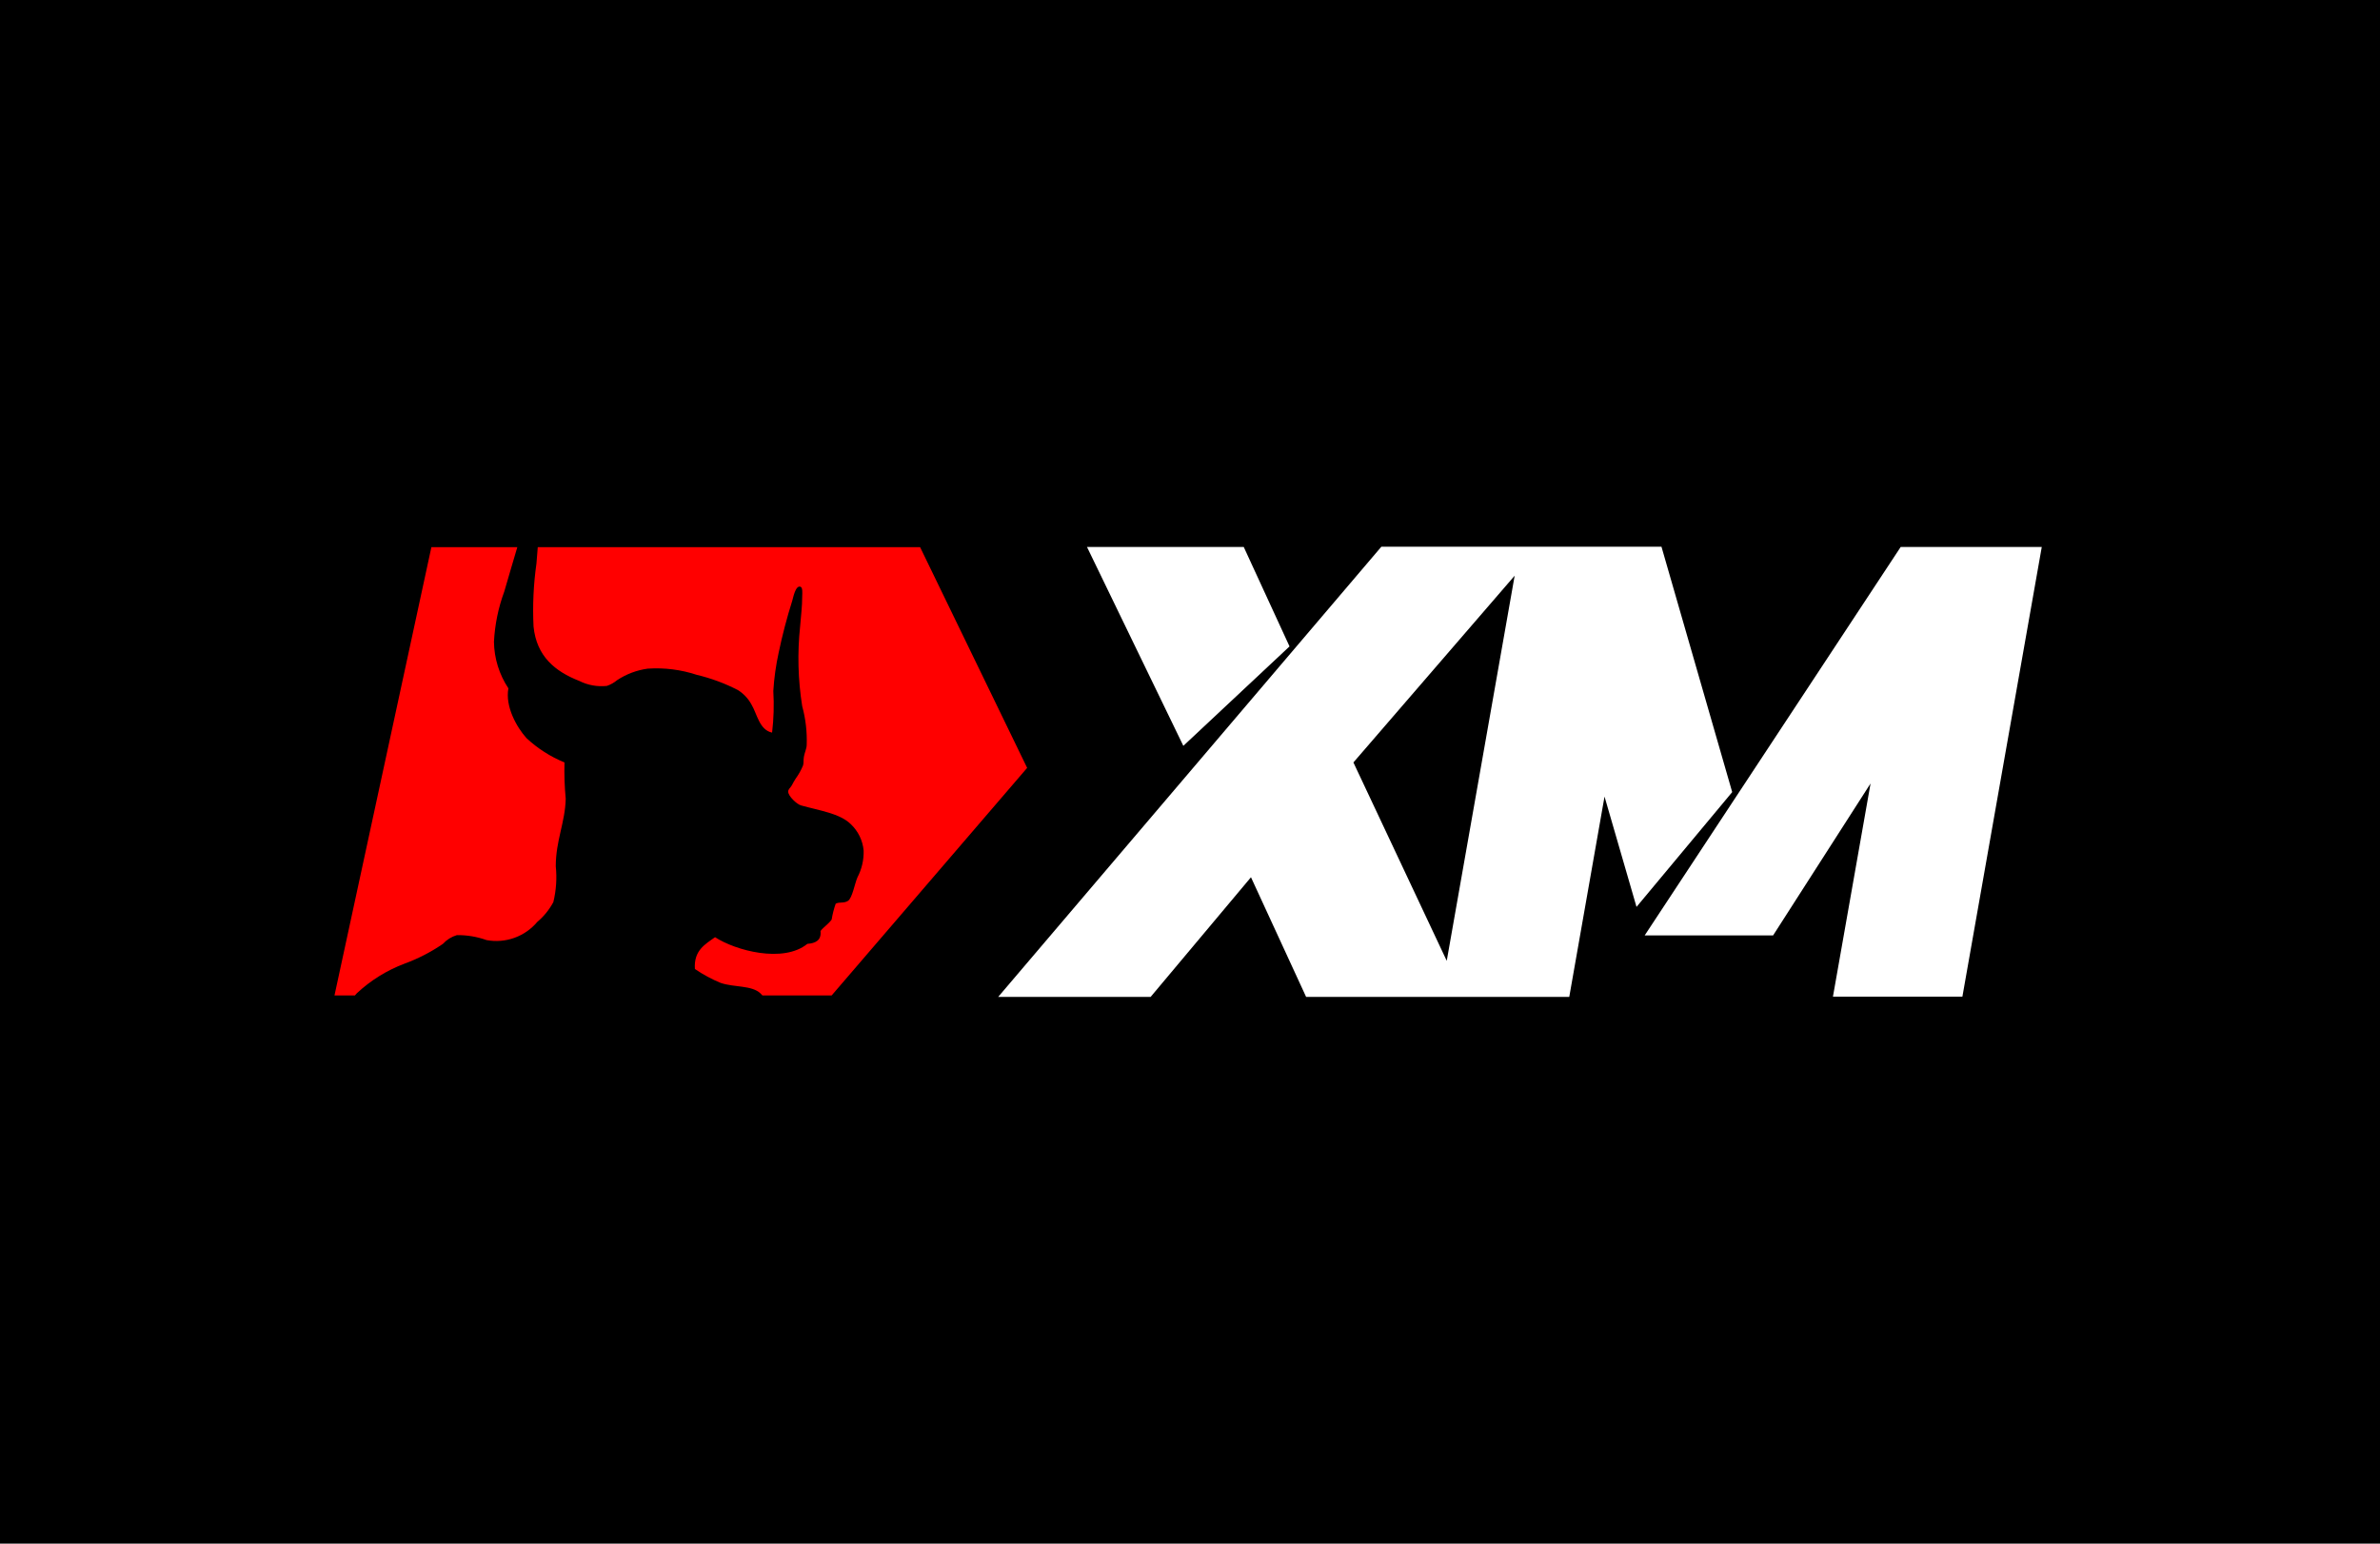
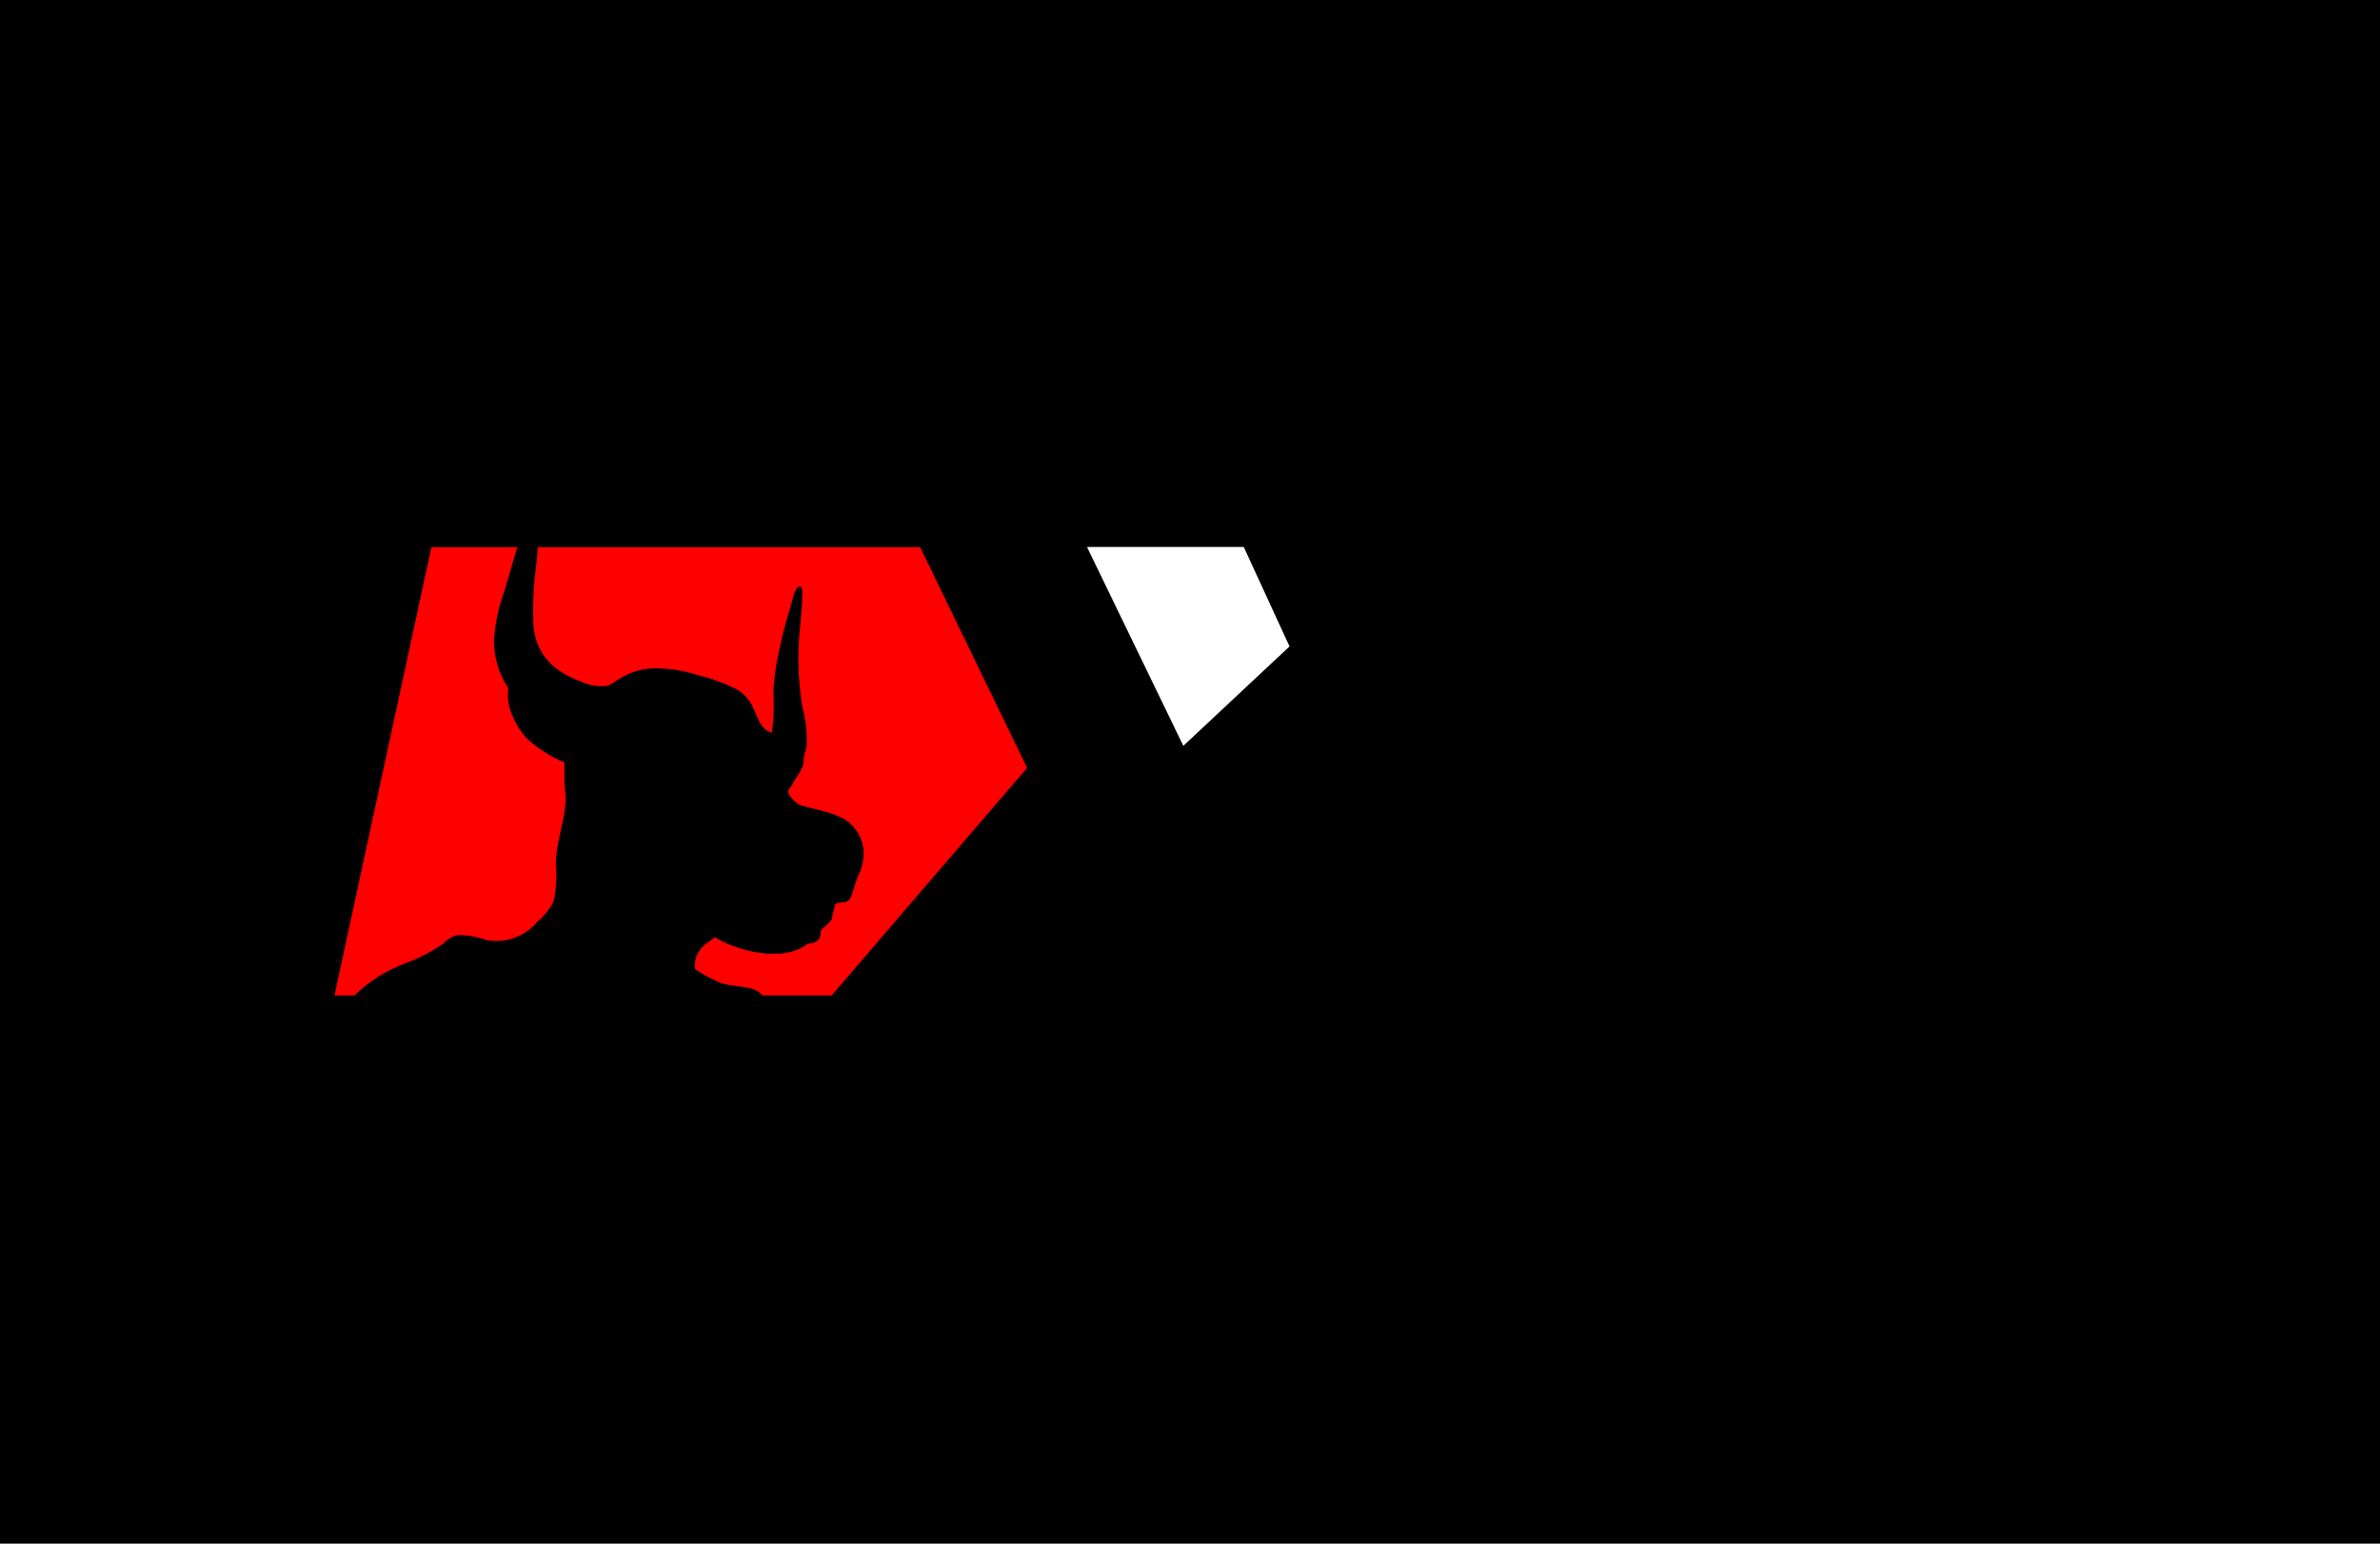
<svg xmlns="http://www.w3.org/2000/svg" width="370" height="240" viewBox="0 0 370 240" fill="none">
  <rect width="370" height="240" fill="black" />
  <g clip-path="url(#clip0_550_1887)">
    <path d="M200.473 100.502L193.356 85.044H168.987L183.964 115.961L200.473 100.502Z" fill="white" />
-     <path d="M258.296 85H214.75L155.177 155H178.875L194.479 136.392L203.054 155H243.96L249.443 123.85L254.416 141L269.291 123.15L258.296 85ZM224.914 149.385L210.404 118.542L235.473 89.506L224.914 149.385Z" fill="white" />
-     <path d="M295.484 85.044L255.686 145.434H275.65L290.802 121.809L284.954 154.956H305.079L317.417 85.044H295.484Z" fill="white" />
    <path d="M83.398 87.611C82.937 90.856 82.785 94.137 82.945 97.411C83.412 102.034 86.285 104.396 90.062 105.869C91.387 106.535 92.876 106.803 94.35 106.642C94.935 106.441 95.479 106.135 95.954 105.738C97.381 104.799 99.001 104.191 100.693 103.959C103.274 103.785 105.864 104.112 108.321 104.921C110.537 105.449 112.682 106.242 114.708 107.284C115.594 107.839 116.322 108.612 116.823 109.529C117.698 110.988 118.048 113.496 120.031 113.904C120.286 111.756 120.35 109.589 120.221 107.429C120.345 105.428 120.623 103.439 121.052 101.479C121.621 98.753 122.327 96.056 123.166 93.4C123.298 92.992 123.662 90.936 124.45 91.227C124.8 91.344 124.727 92.19 124.712 92.686C124.712 94.407 124.523 95.602 124.391 97.367C123.948 101.505 124.056 105.683 124.712 109.792C125.249 111.753 125.485 113.783 125.412 115.815C125.412 116.369 125.077 117.04 124.975 117.667C124.873 118.294 124.975 118.615 124.843 119.009C124.543 119.738 124.156 120.428 123.691 121.065C123.48 121.395 123.285 121.736 123.108 122.086C122.889 122.494 122.51 122.684 122.539 123.107C122.539 123.763 123.852 125.032 124.523 125.221C127.439 126.038 130.56 126.461 132.266 128.138C133.408 129.216 134.118 130.672 134.264 132.236C134.306 133.685 133.974 135.122 133.302 136.407C132.893 137.325 132.5 139.615 131.843 140.052C131.187 140.49 130.516 140.184 129.918 140.505C129.636 141.306 129.426 142.13 129.291 142.969C128.81 143.655 128.081 144.092 127.556 144.748C127.731 146.207 126.768 146.659 125.514 146.746C121.766 149.794 114.329 147.782 111.164 145.711C109.589 146.834 107.839 147.782 108.029 150.655C109.29 151.519 110.639 152.248 112.054 152.827C114.198 153.542 116.823 153.163 118.208 154.432C118.322 154.536 118.429 154.648 118.529 154.767H129.291L159.683 119.388L143.043 85.073H83.602C83.529 85.948 83.471 86.779 83.398 87.611Z" fill="#FF0000" />
    <path d="M55.471 154.432C57.62 152.425 60.142 150.859 62.894 149.823C65.003 149.052 67.007 148.018 68.858 146.746C69.446 146.105 70.197 145.636 71.031 145.39C72.601 145.372 74.162 145.633 75.64 146.163C77.087 146.431 78.58 146.31 79.966 145.813C81.352 145.316 82.582 144.461 83.529 143.334C84.549 142.476 85.395 141.432 86.023 140.257C86.468 138.435 86.596 136.551 86.402 134.686C86.402 130.69 87.86 127.875 87.948 124.186C87.77 122.31 87.707 120.425 87.758 118.542C85.577 117.652 83.575 116.372 81.852 114.765C80.306 113.044 78.513 109.836 79.037 107.021C77.61 104.876 76.83 102.365 76.792 99.788C76.928 97.116 77.469 94.481 78.396 91.971C79.067 89.696 79.723 87.392 80.423 85.073H67.065L52 154.767H55.179C55.267 154.665 55.369 154.534 55.471 154.432Z" fill="#FF0000" />
  </g>
  <defs>
    <clipPath id="clip0_550_1887">
      <rect width="265.417" height="70" fill="white" transform="translate(52 85)" />
    </clipPath>
  </defs>
</svg>